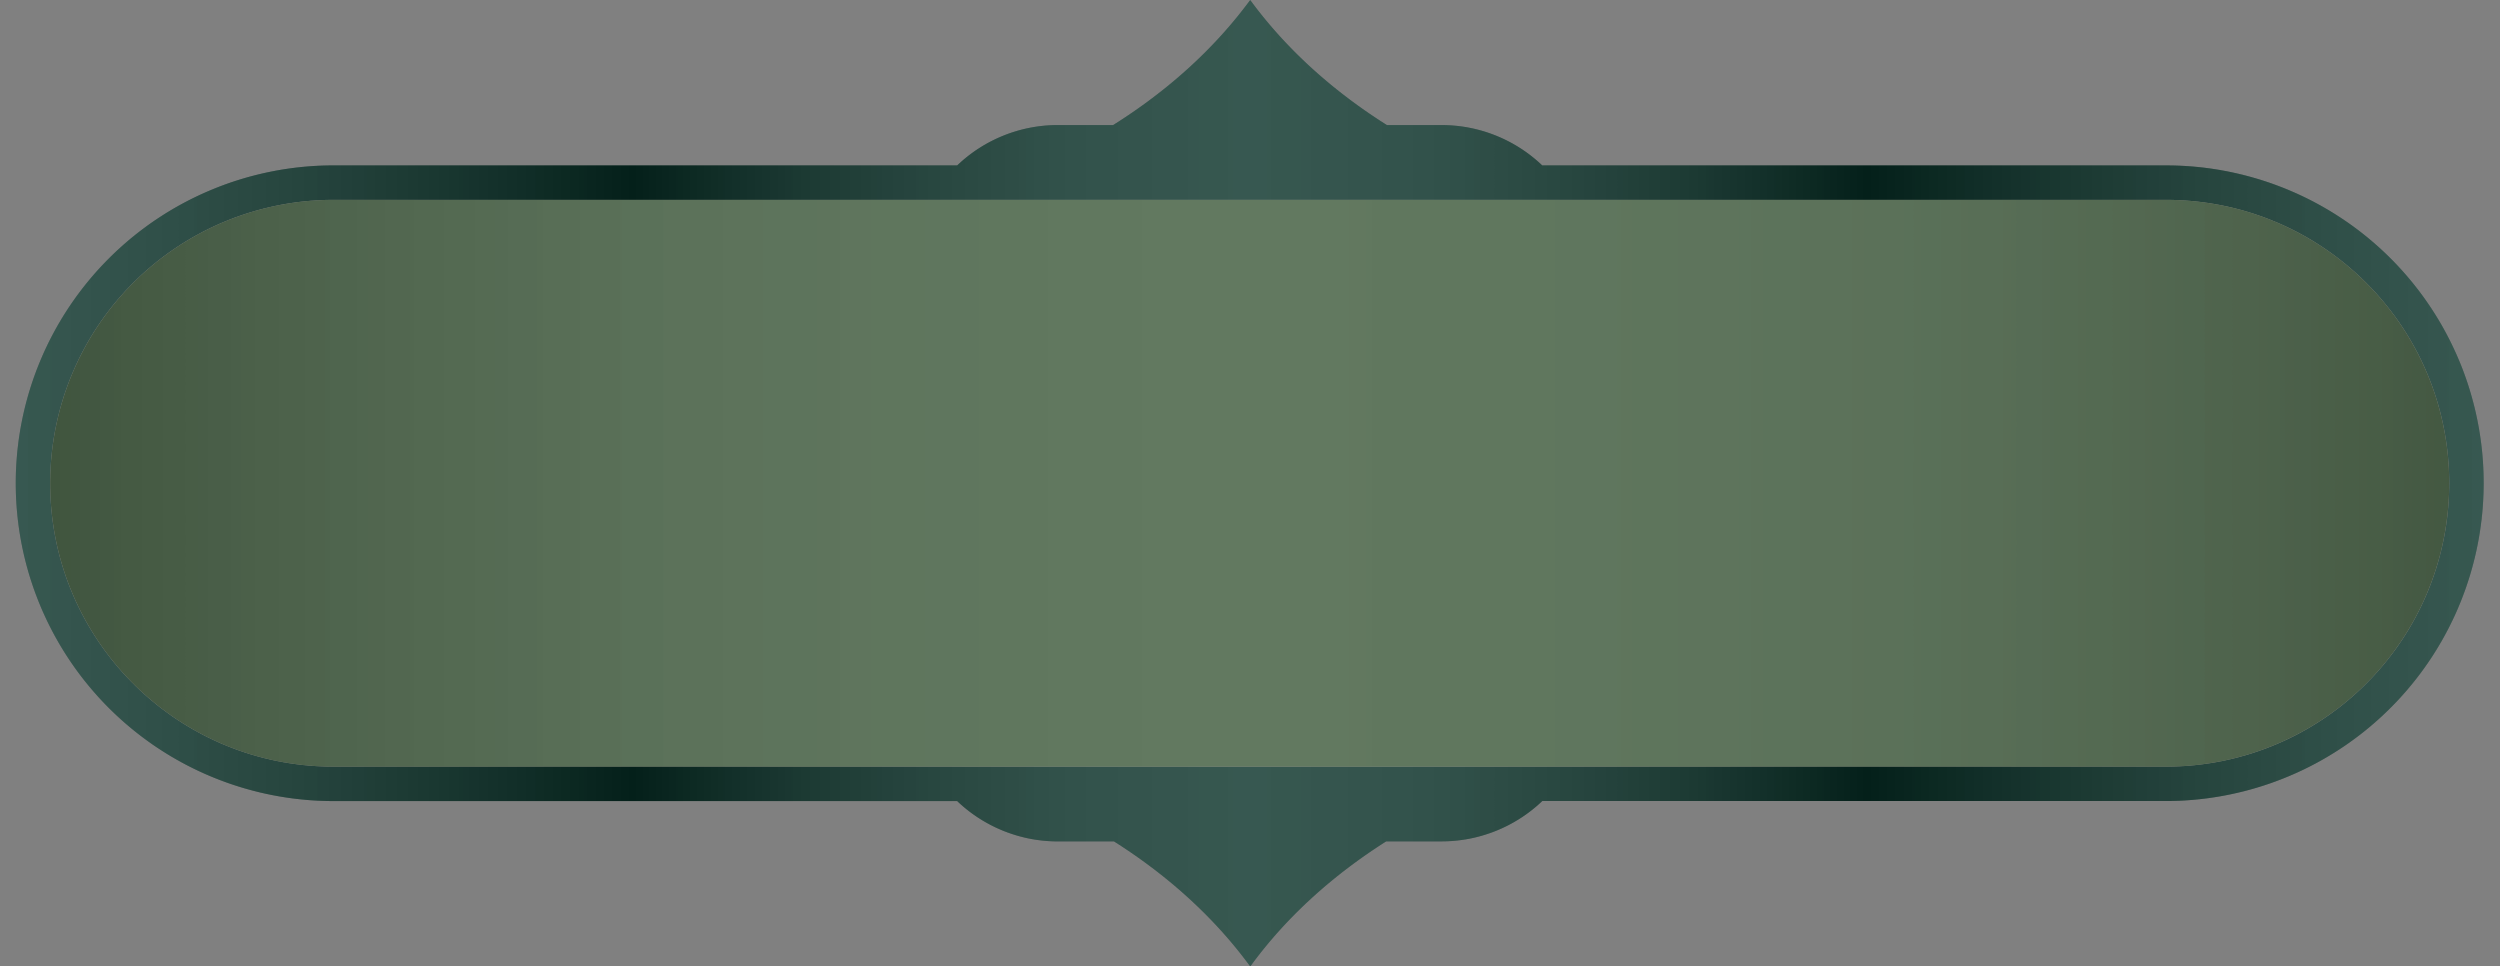
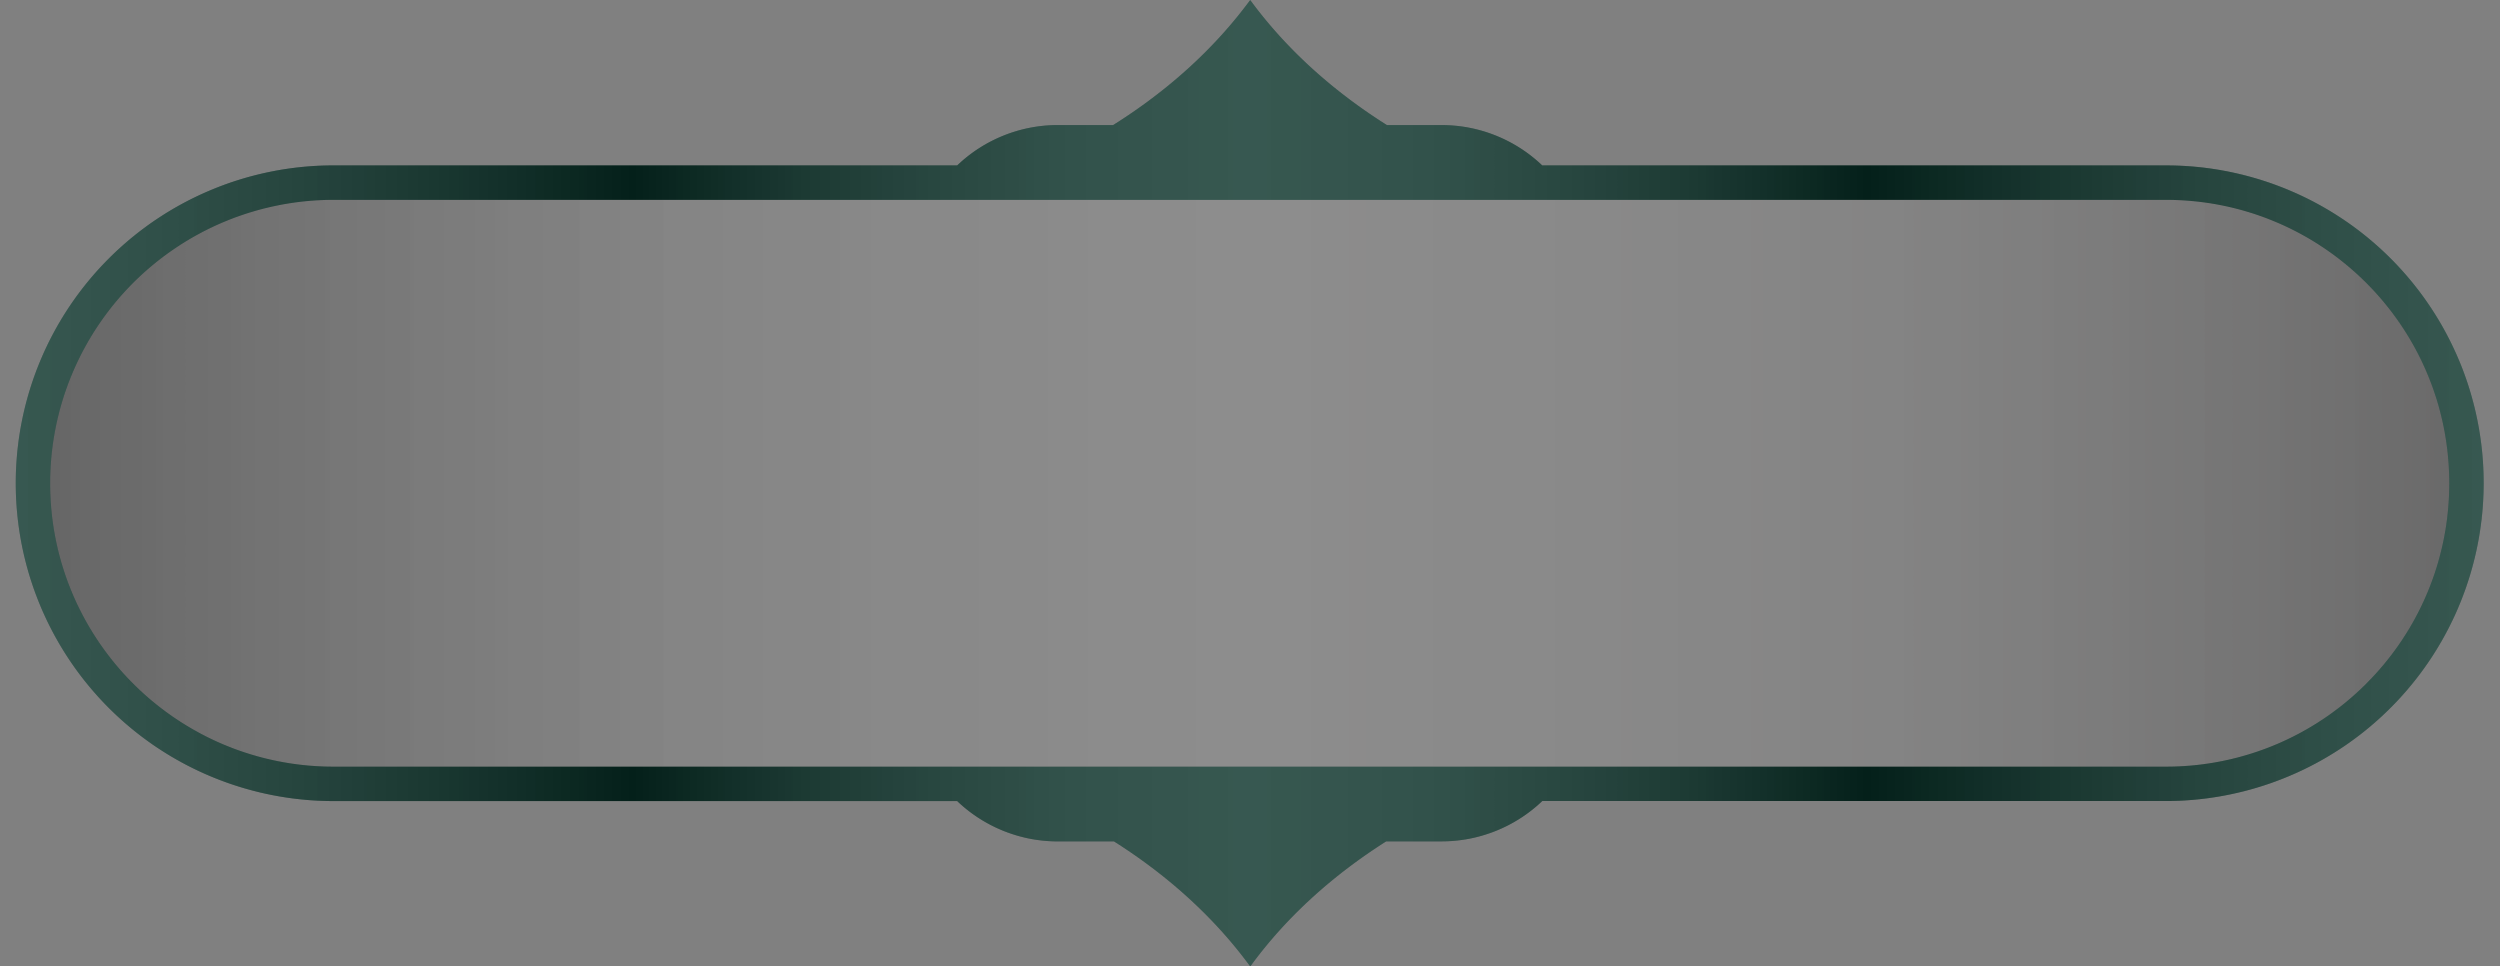
<svg xmlns="http://www.w3.org/2000/svg" xmlns:xlink="http://www.w3.org/1999/xlink" data-name="Layer 1" fill="#000000" height="982.1" preserveAspectRatio="xMidYMid meet" version="1" viewBox="230.0 1008.9 2540.6 982.1" width="2540.6" zoomAndPan="magnify">
  <rect x="230.0" y="1008.9" width="2540.6" height="982.1" fill="#808080" stroke="none" />
  <defs>
    <linearGradient gradientUnits="userSpaceOnUse" id="a" x1="246" x2="2754" xlink:actuate="onLoad" xlink:show="other" xlink:type="simple" y1="1500" y2="1500">
      <stop offset="0" stop-color="#ffffff" stop-opacity="0.2" />
      <stop offset="0.25" stop-opacity="0.3" />
      <stop offset="0.32" stop-color="#595959" stop-opacity="0.27" />
      <stop offset="0.43" stop-color="#d2d2d2" stop-opacity="0.22" />
      <stop offset="0.5" stop-color="#ffffff" stop-opacity="0.2" />
      <stop offset="0.57" stop-color="#d2d2d2" stop-opacity="0.22" />
      <stop offset="0.68" stop-color="#595959" stop-opacity="0.27" />
      <stop offset="0.75" stop-opacity="0.3" />
      <stop offset="1" stop-color="#ffffff" stop-opacity="0.2" />
    </linearGradient>
    <linearGradient gradientUnits="userSpaceOnUse" id="b" x1="281" x2="2719" xlink:actuate="onLoad" xlink:show="other" xlink:type="simple" y1="1500" y2="1500">
      <stop offset="0" stop-opacity="0.2" />
      <stop offset="0.27" stop-color="#a6a6a6" stop-opacity="0.14" />
      <stop offset="0.5" stop-color="#ffffff" stop-opacity="0.1" />
      <stop offset="0.76" stop-color="#a09f9f" stop-opacity="0.14" />
      <stop offset="1" stop-color="#131111" stop-opacity="0.2" />
    </linearGradient>
  </defs>
  <g id="change1_1">
    <path d="M2728.6,1374.26A322.76,322.76,0,0,0,2431,1177H1797.27a148.12,148.12,0,0,0-102.48-41h-55.37c-54.16-34.14-100.38-75.66-135.93-123.06l-3-4-2.72,3.63c-35.69,47.57-82.1,89.21-136.52,123.41h-56a148.12,148.12,0,0,0-102.48,41H569a323,323,0,1,0,0,646h633.73a148.12,148.12,0,0,0,102.48,41h56.88c53.74,34,99.61,75.32,135,122.43l3.46,4.61,3.72-5c35.22-47,80.9-88.13,134.41-122.08h56.16a148.12,148.12,0,0,0,102.48-41H2431a323.16,323.16,0,0,0,297.6-448.74Zm-93.95,329.39A287.14,287.14,0,0,1,2431,1788H569c-159.06,0-288-128.94-288-288a288,288,0,0,1,288-288H2431c159.06,0,288,128.94,288,288A287.14,287.14,0,0,1,2634.65,1703.65Z" fill="#052e25" />
  </g>
  <g id="change2_1">
-     <path d="M2431,1212H569a288,288,0,0,0-288,288c0,159.06,128.94,288,288,288H2431a288,288,0,0,0,288-288C2719,1340.94,2590.06,1212,2431,1212Z" fill="#506a4e" />
-   </g>
-   <path d="M2728.6,1374.26A322.76,322.76,0,0,0,2431,1177H1797.27a148.12,148.12,0,0,0-102.48-41h-55.37c-54.16-34.14-100.38-75.66-135.93-123.06l-3-4-2.72,3.63c-35.69,47.57-82.1,89.21-136.52,123.41h-56a148.12,148.12,0,0,0-102.48,41H569a323,323,0,1,0,0,646h633.73a148.12,148.12,0,0,0,102.48,41h56.88c53.74,34,99.61,75.32,135,122.43l3.46,4.61,3.72-5c35.22-47,80.9-88.13,134.41-122.08h56.16a148.12,148.12,0,0,0,102.48-41H2431a323.16,323.16,0,0,0,297.6-448.74Zm-93.95,329.39A287.14,287.14,0,0,1,2431,1788H569c-159.06,0-288-128.94-288-288a288,288,0,0,1,288-288H2431c159.06,0,288,128.94,288,288A287.14,287.14,0,0,1,2634.65,1703.65Z" fill="url(#a)" />
+     </g>
+   <path d="M2728.6,1374.26A322.76,322.76,0,0,0,2431,1177H1797.27a148.12,148.12,0,0,0-102.48-41h-55.37c-54.16-34.14-100.38-75.66-135.93-123.06l-3-4-2.72,3.63c-35.69,47.57-82.1,89.21-136.52,123.41h-56a148.12,148.12,0,0,0-102.48,41H569a323,323,0,1,0,0,646h633.73a148.12,148.12,0,0,0,102.48,41h56.88c53.74,34,99.61,75.32,135,122.43l3.46,4.61,3.72-5c35.22-47,80.9-88.13,134.41-122.08h56.16a148.12,148.12,0,0,0,102.48-41H2431a323.16,323.16,0,0,0,297.6-448.74m-93.95,329.39A287.14,287.14,0,0,1,2431,1788H569c-159.06,0-288-128.94-288-288a288,288,0,0,1,288-288H2431c159.06,0,288,128.94,288,288A287.14,287.14,0,0,1,2634.65,1703.65Z" fill="url(#a)" />
  <path d="M2431,1212H569a288,288,0,0,0-288,288c0,159.06,128.94,288,288,288H2431a288,288,0,0,0,288-288C2719,1340.94,2590.06,1212,2431,1212Z" fill="url(#b)" />
</svg>